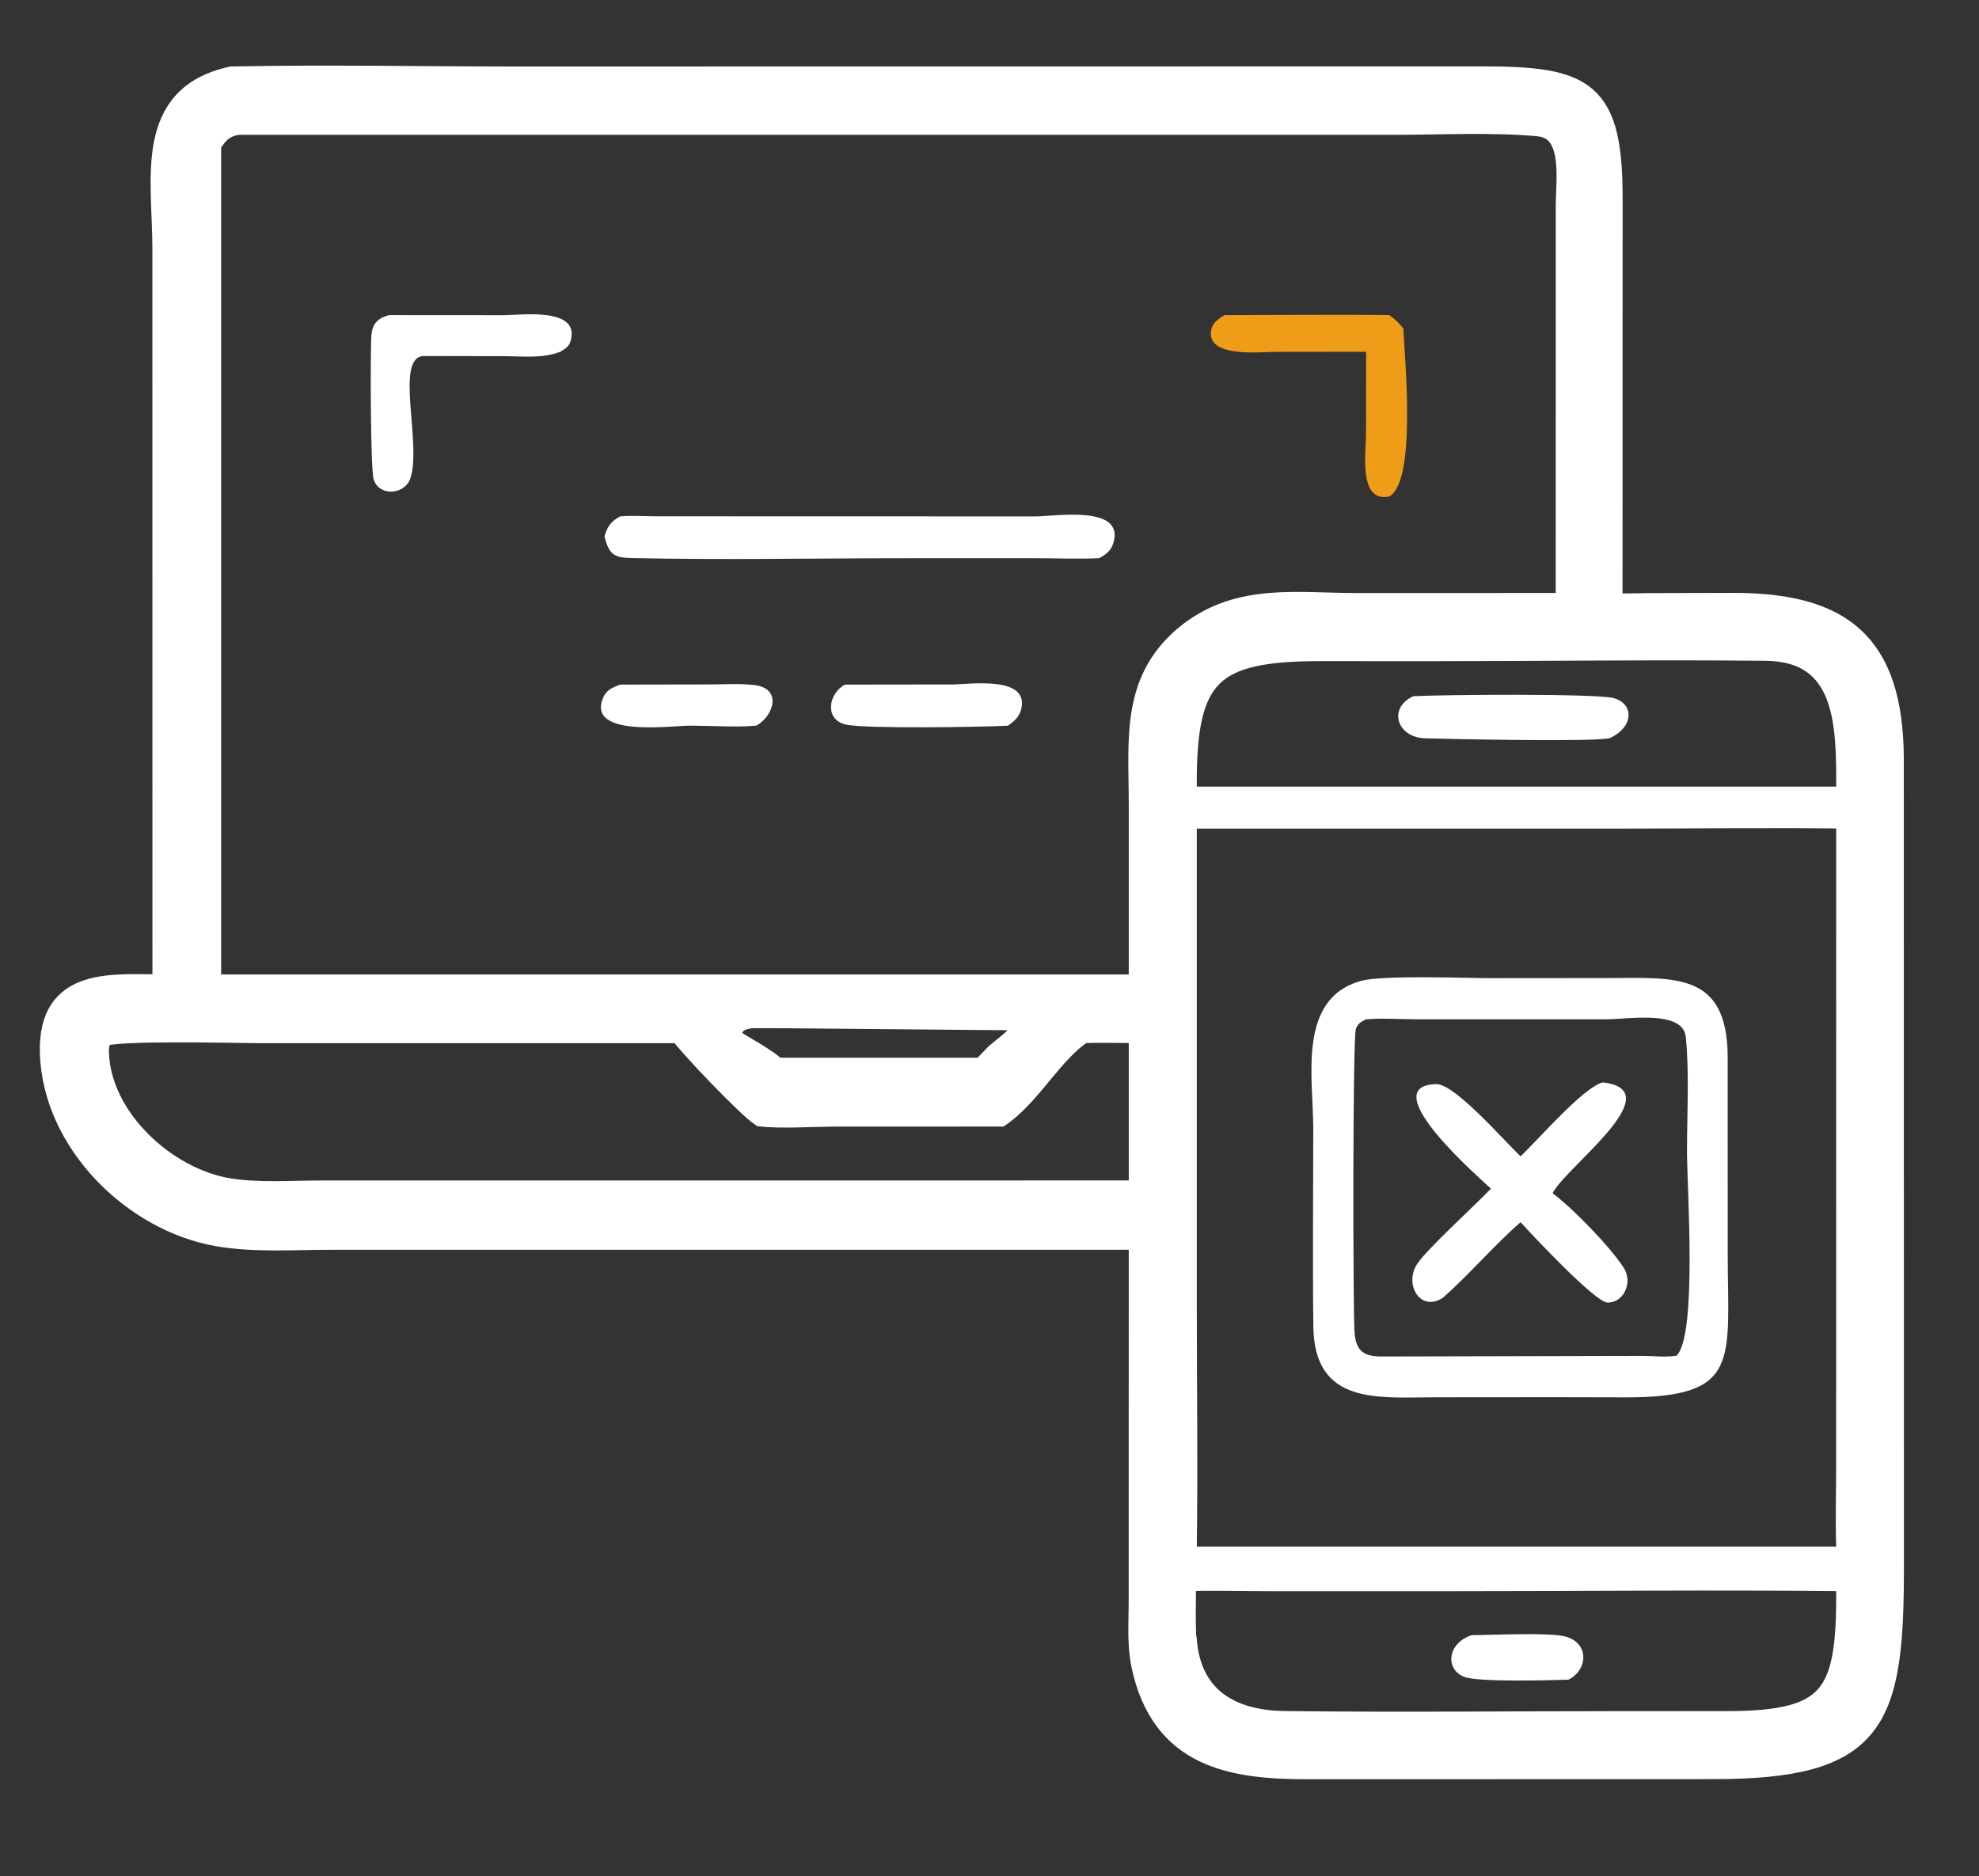
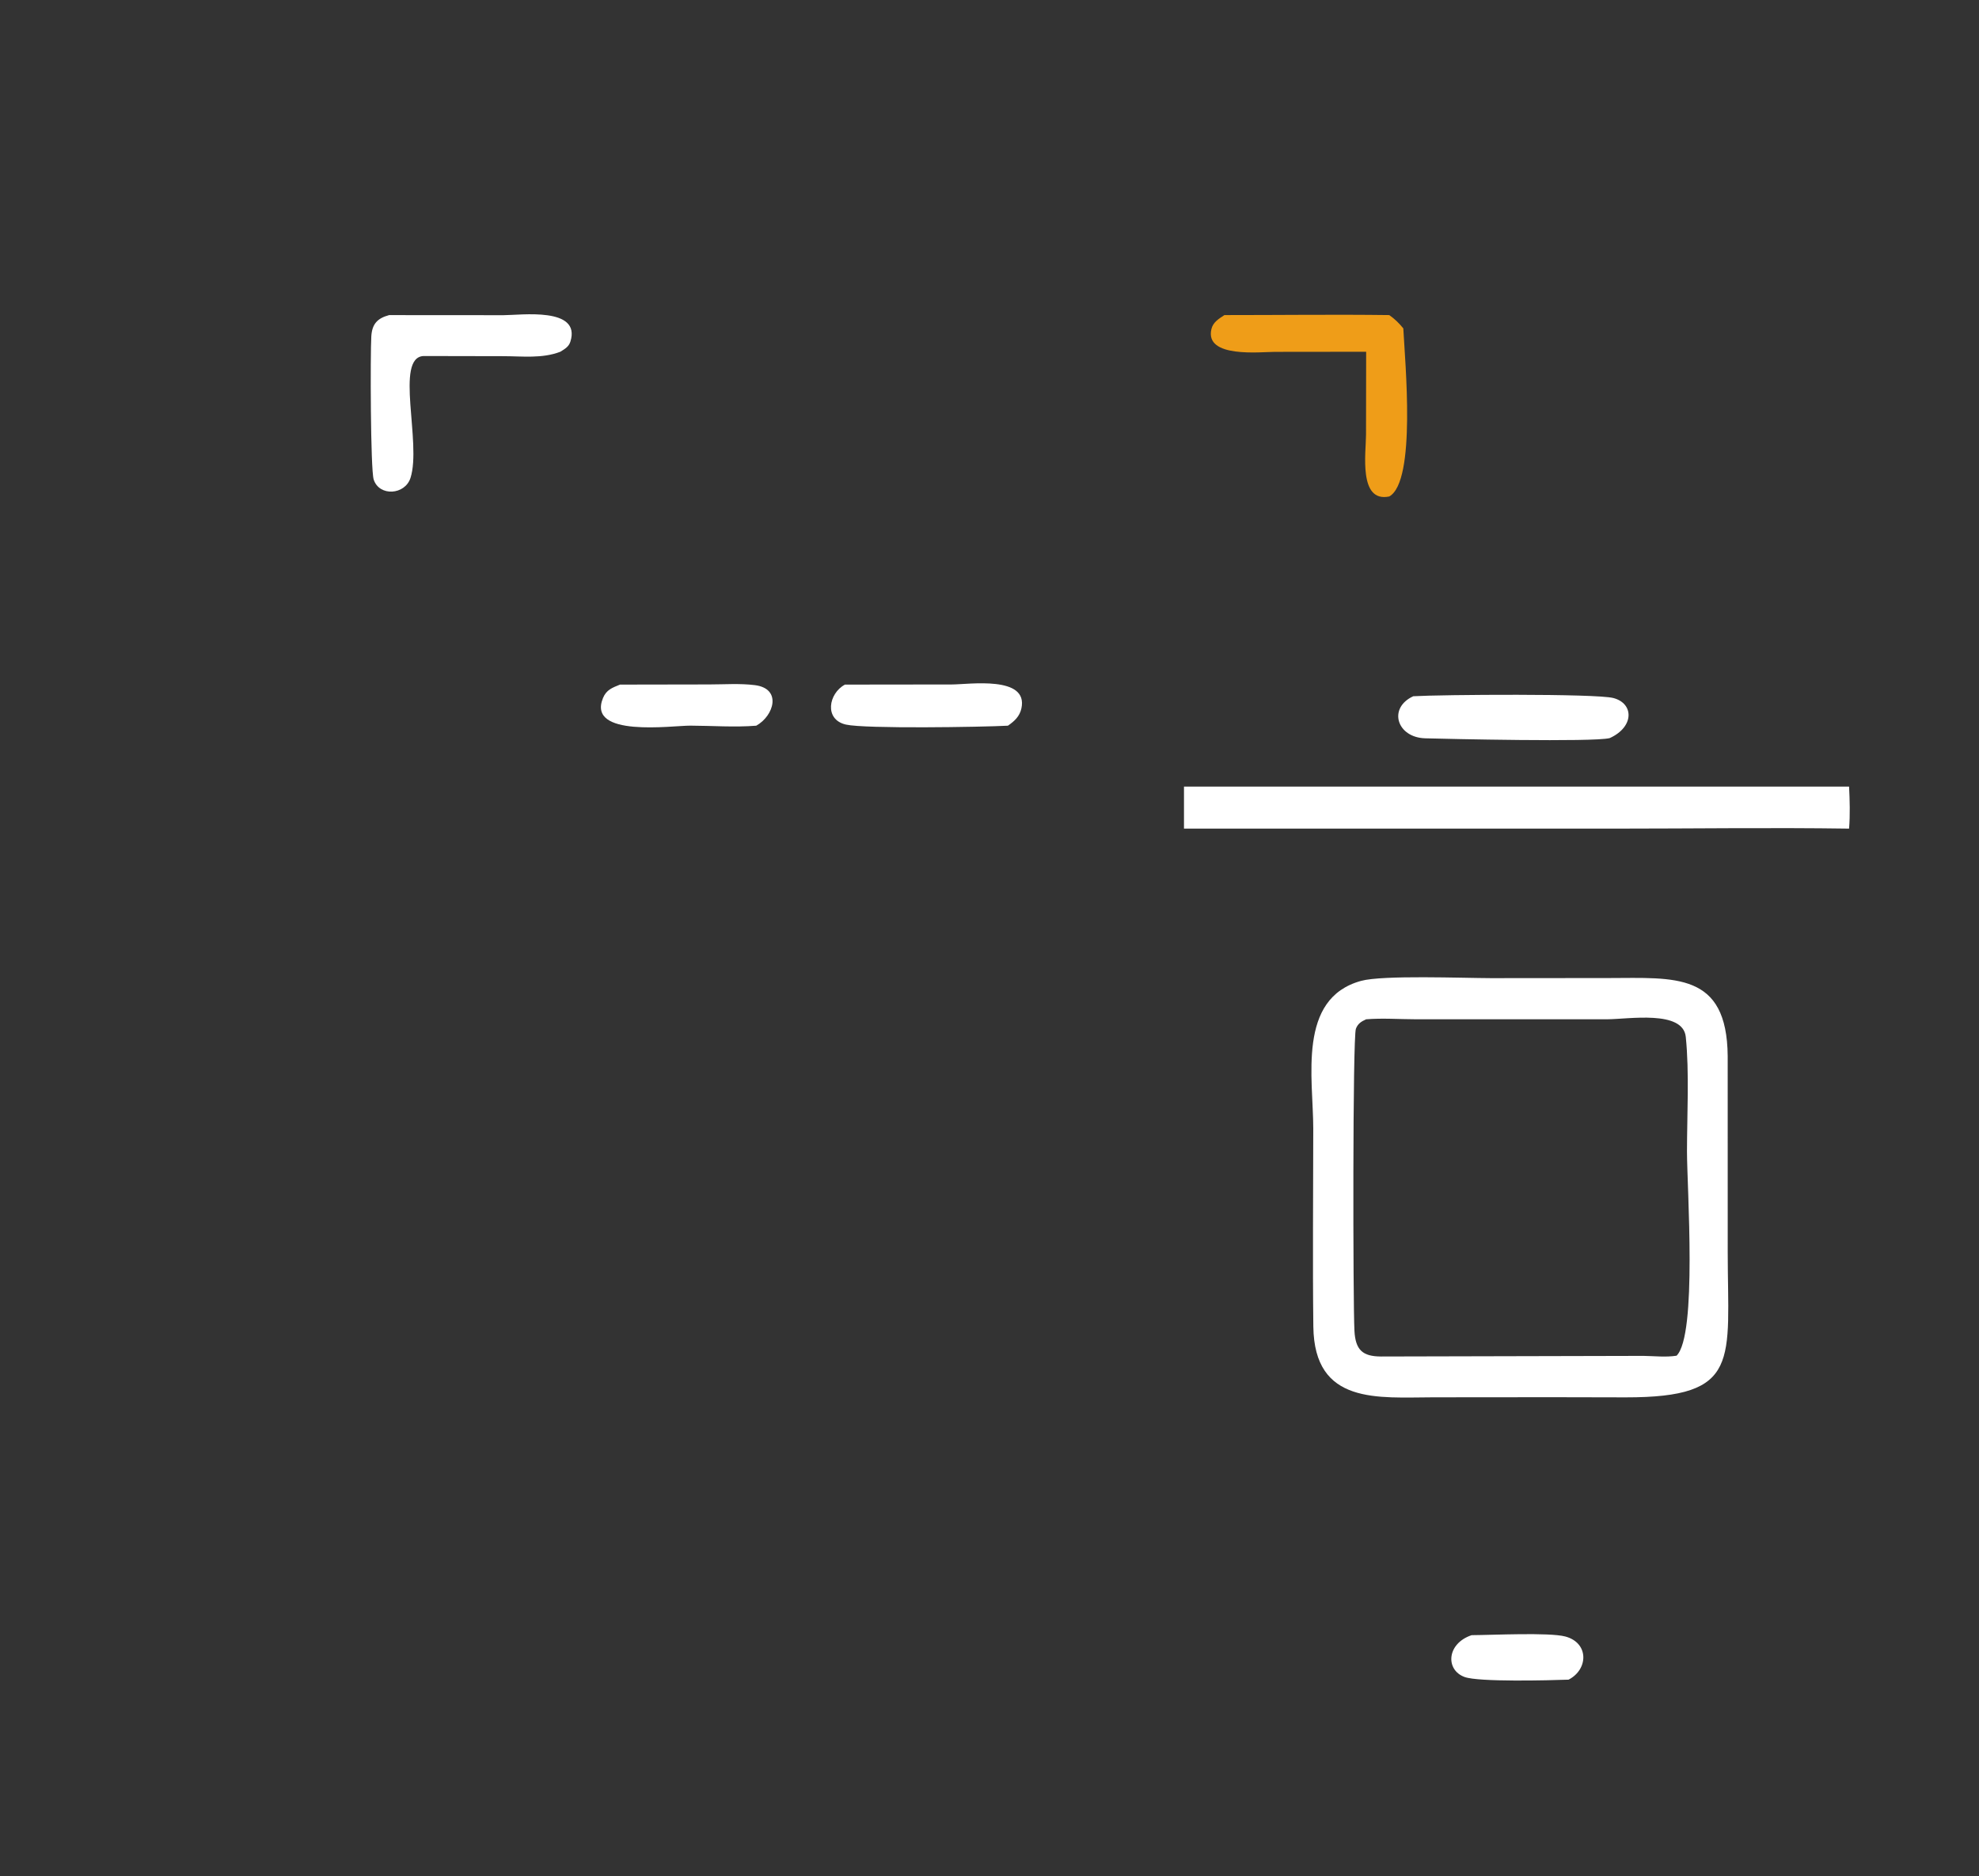
<svg xmlns="http://www.w3.org/2000/svg" width="77" height="73" viewBox="0 0 77 73" fill="none">
  <rect x="0" y="0" width="77" height="73" fill="#333333" stroke="none" />
-   <path d="M6.431 38.416L6.429 9.669C6.43 6.956 5.691 3.812 9.026 3.086L9.073 3.085C12.732 3.014 16.405 3.087 20.066 3.087L57.664 3.083C61.653 3.082 62.641 3.586 62.634 7.752L62.63 23.574C63.183 23.608 63.751 23.579 64.305 23.577L67.439 23.57C71.622 23.567 73.54 25.095 73.575 29.473L73.579 60.882C73.587 66.969 72.953 68.738 66.591 68.727L50.898 68.731C47.986 68.734 45.262 68.335 44.512 64.756C44.351 63.986 44.413 63.152 44.415 62.368L44.418 48.128L12.828 48.13C11.402 48.13 9.884 48.24 8.478 47.995C5.228 47.429 2.149 44.391 2.051 40.959C1.969 38.094 4.382 38.412 6.431 38.416ZM71.944 30.608C71.949 28.206 71.94 25.244 68.697 25.211C64.255 25.167 59.803 25.228 55.36 25.227L51.422 25.224C47.096 25.224 46.03 26.151 46.066 30.608V32.242V50.877C46.067 53.975 46.109 57.08 46.066 60.177C46.064 60.703 45.978 63.567 46.066 63.805C46.236 66.112 47.842 67.051 49.978 67.077C54.384 67.132 58.797 67.082 63.204 67.081L67.183 67.08C71.326 67.079 71.963 66.03 71.944 61.917C71.969 61.338 71.992 60.755 71.944 60.177C71.908 59.146 71.942 58.102 71.942 57.069L71.944 32.242C71.987 31.707 71.972 31.144 71.944 30.608ZM9.254 4.747C8.673 4.827 8.387 5.124 8.104 5.604V38.416H44.418L44.418 31.277C44.419 28.745 44.082 26.399 46.363 24.66C48.29 23.205 50.476 23.573 52.742 23.575L61.03 23.574L61.032 8.016C61.033 6.973 61.365 4.949 59.864 4.805C58.142 4.639 55.952 4.747 54.189 4.747L9.254 4.747ZM10.099 40.091C9.312 40.09 4.303 39.957 3.964 40.238C3.778 40.392 3.732 40.694 3.737 40.921C3.793 43.567 6.429 45.952 8.899 46.346C10.053 46.53 11.313 46.434 12.481 46.434L41.216 46.432H44.418V40.091C43.651 40.088 42.873 40.059 42.106 40.091C40.953 40.818 40.082 42.462 38.966 43.278L38.918 43.314C38.908 43.321 38.898 43.328 38.888 43.335L32.518 43.337C31.706 43.337 30.382 43.421 29.639 43.335C29.088 42.95 26.884 40.65 26.491 40.091H10.099ZM27.5 39.5C26.313 39.542 29.573 41.006 30.174 41.658H38.25L38.742 41.144C39.048 40.803 40.5 40 39.5 39.5H27.5Z" stroke="white" />
-   <path d="M14.566 3.56L20.066 3.587L57.664 3.583C58.658 3.583 59.432 3.615 60.04 3.72C60.645 3.824 61.042 3.992 61.319 4.232C61.591 4.468 61.798 4.817 61.935 5.383C62.04 5.814 62.1 6.352 62.123 7.028L62.134 7.751V7.752L62.131 23.574V24.044L62.6 24.073C62.886 24.091 63.183 24.092 63.473 24.089L64.307 24.077L67.439 24.07C69.49 24.069 70.857 24.446 71.724 25.246C72.529 25.989 72.997 27.185 73.066 29.087L73.075 29.477L73.079 60.882V60.883C73.081 62.403 73.042 63.621 72.891 64.602C72.74 65.58 72.483 66.276 72.082 66.781C71.342 67.715 69.967 68.174 67.171 68.223L66.592 68.228H66.591L50.898 68.231C49.446 68.233 48.138 68.129 47.11 67.636C46.187 67.192 45.446 66.411 45.071 64.954L45.001 64.653C44.891 64.127 44.897 63.576 44.907 62.98L44.915 62.37V62.368L44.918 48.128V47.628H44.418L12.828 47.63C11.443 47.63 10.093 47.724 8.817 47.542L8.563 47.502C5.606 46.987 2.821 44.28 2.567 41.24L2.551 40.945C2.532 40.296 2.656 39.889 2.829 39.628C2.998 39.372 3.251 39.2 3.598 39.087C3.954 38.97 4.388 38.923 4.885 38.909C5.391 38.895 5.89 38.915 6.43 38.916L6.931 38.918V38.416L6.929 9.669L6.922 9.148C6.908 8.62 6.878 8.076 6.866 7.585C6.849 6.905 6.862 6.279 6.968 5.726C7.073 5.177 7.264 4.727 7.583 4.376C7.893 4.035 8.36 3.75 9.089 3.584C10.914 3.549 12.739 3.55 14.566 3.56ZM68.701 24.711C64.258 24.666 59.793 24.728 55.36 24.727L51.423 24.725H51.422C49.276 24.725 47.723 24.939 46.758 25.888C45.91 26.721 45.62 28.015 45.573 29.811L45.566 30.608V50.877L45.582 55.529C45.585 56.303 45.587 57.077 45.585 57.851L45.566 60.17V60.176C45.565 60.439 45.543 61.265 45.532 62.092C45.527 62.498 45.525 62.901 45.529 63.218C45.532 63.376 45.535 63.519 45.542 63.632C45.545 63.688 45.55 63.742 45.556 63.791C45.558 63.811 45.563 63.843 45.57 63.88C45.671 65.134 46.17 66.074 46.981 66.693C47.685 67.231 48.581 67.494 49.552 67.561L49.972 67.577C52.176 67.604 54.385 67.605 56.592 67.6L63.204 67.581L67.184 67.58C69.243 67.579 70.663 67.333 71.502 66.368C71.92 65.887 72.153 65.273 72.283 64.547C72.381 64.004 72.425 63.377 72.439 62.661L72.444 61.914C72.469 61.35 72.491 60.751 72.442 60.149C72.407 59.133 72.442 58.121 72.442 57.069L72.444 32.242C72.485 31.695 72.471 31.131 72.444 30.609C72.447 29.434 72.452 27.99 72.004 26.84C71.774 26.249 71.416 25.711 70.859 25.321C70.372 24.98 69.766 24.776 69.026 24.725L68.701 24.711ZM29.5 39.5C29.292 39.5 29.099 39.517 28.935 39.565C28.777 39.61 28.563 39.709 28.444 39.938C28.321 40.175 28.377 40.407 28.435 40.546C28.493 40.685 28.584 40.809 28.667 40.907C28.834 41.106 29.069 41.316 29.271 41.497C29.49 41.692 29.677 41.857 29.807 41.997L29.955 42.158H38.463L38.611 42.004L39.103 41.49L39.109 41.483L39.115 41.477C39.43 41.126 39.722 40.77 40.006 40.391L40.597 39.6L39.61 39.591L29.505 39.5H29.5ZM59.912 4.307C58.158 4.138 55.911 4.247 54.188 4.247H9.219L9.186 4.251C8.816 4.302 8.512 4.428 8.254 4.636C8.005 4.836 7.827 5.09 7.674 5.35L7.604 5.467V38.916H44.918V31.277L44.909 30.322C44.895 29.397 44.885 28.557 45.027 27.76C45.21 26.742 45.64 25.84 46.666 25.058L46.665 25.057C47.53 24.404 48.458 24.154 49.467 24.069C50.251 24.004 51.03 24.039 51.874 24.061L52.742 24.075L61.03 24.074H61.53V23.574L61.532 8.017L61.543 7.604C61.549 7.457 61.556 7.295 61.56 7.106C61.569 6.759 61.564 6.368 61.505 5.995C61.446 5.626 61.327 5.231 61.071 4.91C60.836 4.614 60.509 4.411 60.095 4.333L59.912 4.307ZM44.918 39.593L44.42 39.591C43.676 39.588 42.867 39.559 42.085 39.592L41.951 39.597L41.839 39.668C41.184 40.081 40.63 40.74 40.138 41.332C39.639 41.933 39.197 42.471 38.721 42.835L32.518 42.837C32.107 42.837 31.552 42.858 31.043 42.868C30.583 42.877 30.156 42.875 29.833 42.85C29.716 42.754 29.538 42.597 29.316 42.384C29.032 42.111 28.698 41.775 28.366 41.432C27.69 40.731 27.07 40.046 26.9 39.804L26.751 39.591H10.1L8.863 39.574C8.277 39.566 7.564 39.558 6.863 39.559C6.165 39.559 5.472 39.569 4.93 39.597C4.66 39.61 4.417 39.629 4.226 39.655C4.131 39.668 4.037 39.684 3.954 39.706C3.908 39.718 3.821 39.742 3.732 39.793L3.646 39.852C3.445 40.019 3.346 40.24 3.297 40.419C3.259 40.556 3.243 40.693 3.238 40.815L3.237 40.932C3.269 42.417 4.02 43.791 5.059 44.831C6.032 45.806 7.297 46.529 8.566 46.793L8.82 46.84H8.821C9.726 46.984 10.706 46.965 11.609 46.946L12.48 46.934L41.216 46.933H44.918V39.593Z" stroke="white" />
  <path d="M16.482 13.853C15.346 13.903 16.413 17.231 15.971 18.598C15.756 19.263 14.756 19.326 14.54 18.66C14.414 18.27 14.407 13.753 14.447 13.091C14.476 12.612 14.676 12.386 15.139 12.261L19.594 12.264C20.256 12.264 22.622 11.931 22.193 13.293C22.128 13.499 21.971 13.58 21.801 13.687C21.091 13.96 20.325 13.859 19.581 13.859L16.482 13.853Z" fill="white" />
  <path d="M53.155 13.687L49.607 13.691C49.043 13.691 46.861 13.944 47.135 12.802C47.199 12.533 47.426 12.402 47.64 12.26C49.777 12.261 51.917 12.232 54.054 12.26C54.271 12.413 54.433 12.572 54.601 12.778C54.666 14.079 55.112 18.727 54.054 19.318C52.846 19.57 53.15 17.6 53.15 16.911L53.155 13.687Z" fill="#EF9D18" />
-   <path d="M23.519 20.875L23.531 20.832C23.639 20.465 23.793 20.278 24.124 20.095C24.562 20.053 25.014 20.086 25.454 20.09L40.296 20.094C41.015 20.094 43.741 19.633 43.328 21.101C43.237 21.424 43.048 21.562 42.769 21.72C41.955 21.756 41.125 21.721 40.309 21.721L35.346 21.721C31.764 21.721 28.167 21.792 24.586 21.715C23.898 21.7 23.703 21.591 23.519 20.875Z" fill="white" />
  <path d="M29.425 28.237C28.592 28.305 27.7 28.238 26.862 28.235C26.148 28.232 22.824 28.71 23.462 27.159C23.593 26.84 23.827 26.757 24.124 26.638L27.587 26.632C28.169 26.632 28.792 26.586 29.369 26.659C30.428 26.791 30.121 27.848 29.425 28.237Z" fill="white" />
  <path d="M39.217 28.237C38.203 28.291 33.666 28.363 32.915 28.194C32.056 28 32.236 26.978 32.876 26.638L37.037 26.633C37.704 26.632 40.023 26.277 39.741 27.566C39.672 27.879 39.468 28.063 39.217 28.237Z" fill="white" />
  <path d="M62.631 28.72C62 28.881 56.273 28.751 55.454 28.728C54.35 28.698 53.991 27.551 54.988 27.091C56.064 27.027 62.102 26.982 62.776 27.161C63.578 27.373 63.59 28.286 62.631 28.72Z" fill="white" />
  <path d="M46.067 30.608H71.945C71.972 31.144 71.987 31.706 71.945 32.242C68.917 32.198 65.882 32.242 62.853 32.242L46.067 32.242V30.608Z" fill="white" />
  <path d="M60.411 54.366L55.774 54.37C53.625 54.373 51.136 54.676 51.1 51.613C51.07 49.048 51.096 46.48 51.097 43.915C51.097 41.954 50.463 38.849 52.959 38.166C53.801 37.935 56.938 38.058 58.01 38.06L62.586 38.056C65.169 38.052 67.193 37.815 67.222 41.092L67.223 48.729C67.225 52.945 67.77 54.376 63.252 54.372L60.411 54.366ZM53.155 39.661C52.969 39.745 52.831 39.829 52.756 40.03C52.628 40.372 52.642 50.664 52.699 51.776C52.737 52.535 53.024 52.777 53.725 52.782L63.943 52.758C64.361 52.764 64.821 52.817 65.233 52.751C66.045 51.948 65.638 46.212 65.638 44.801C65.639 43.393 65.733 41.73 65.591 40.346C65.483 39.294 63.372 39.656 62.544 39.66L55.069 39.66C54.432 39.659 53.791 39.61 53.155 39.661Z" fill="white" />
-   <path d="M59.163 44.992C59.837 44.363 61.615 42.289 62.367 42.117C65.072 42.432 60.837 45.483 60.411 46.433C61.188 47.002 62.697 48.561 63.193 49.357C63.521 49.884 63.201 50.689 62.545 50.683C62.076 50.679 59.629 48.071 59.163 47.556C58.106 48.481 57.191 49.57 56.137 50.501C55.247 51.072 54.612 49.953 55.153 49.161C55.559 48.566 57.366 46.926 58.01 46.252C57.84 46.068 53.356 42.25 55.881 42.183C56.599 42.164 58.532 44.399 59.163 44.992Z" fill="white" />
-   <path d="M46.067 60.177H71.945C71.993 60.755 71.969 61.338 71.945 61.917C66.751 61.857 61.55 61.917 56.355 61.916L49.492 61.916C48.353 61.916 47.204 61.881 46.067 61.917C46.072 62.534 46.121 63.191 46.067 63.804C45.979 63.567 46.065 60.702 46.067 60.177Z" fill="white" />
  <path d="M61.031 65.356C60.279 65.384 57.528 65.454 56.983 65.252C56.232 64.975 56.286 63.951 57.259 63.625C58.058 63.621 60.268 63.511 60.9 63.676C61.83 63.921 61.805 64.957 61.031 65.356Z" fill="white" />
</svg>